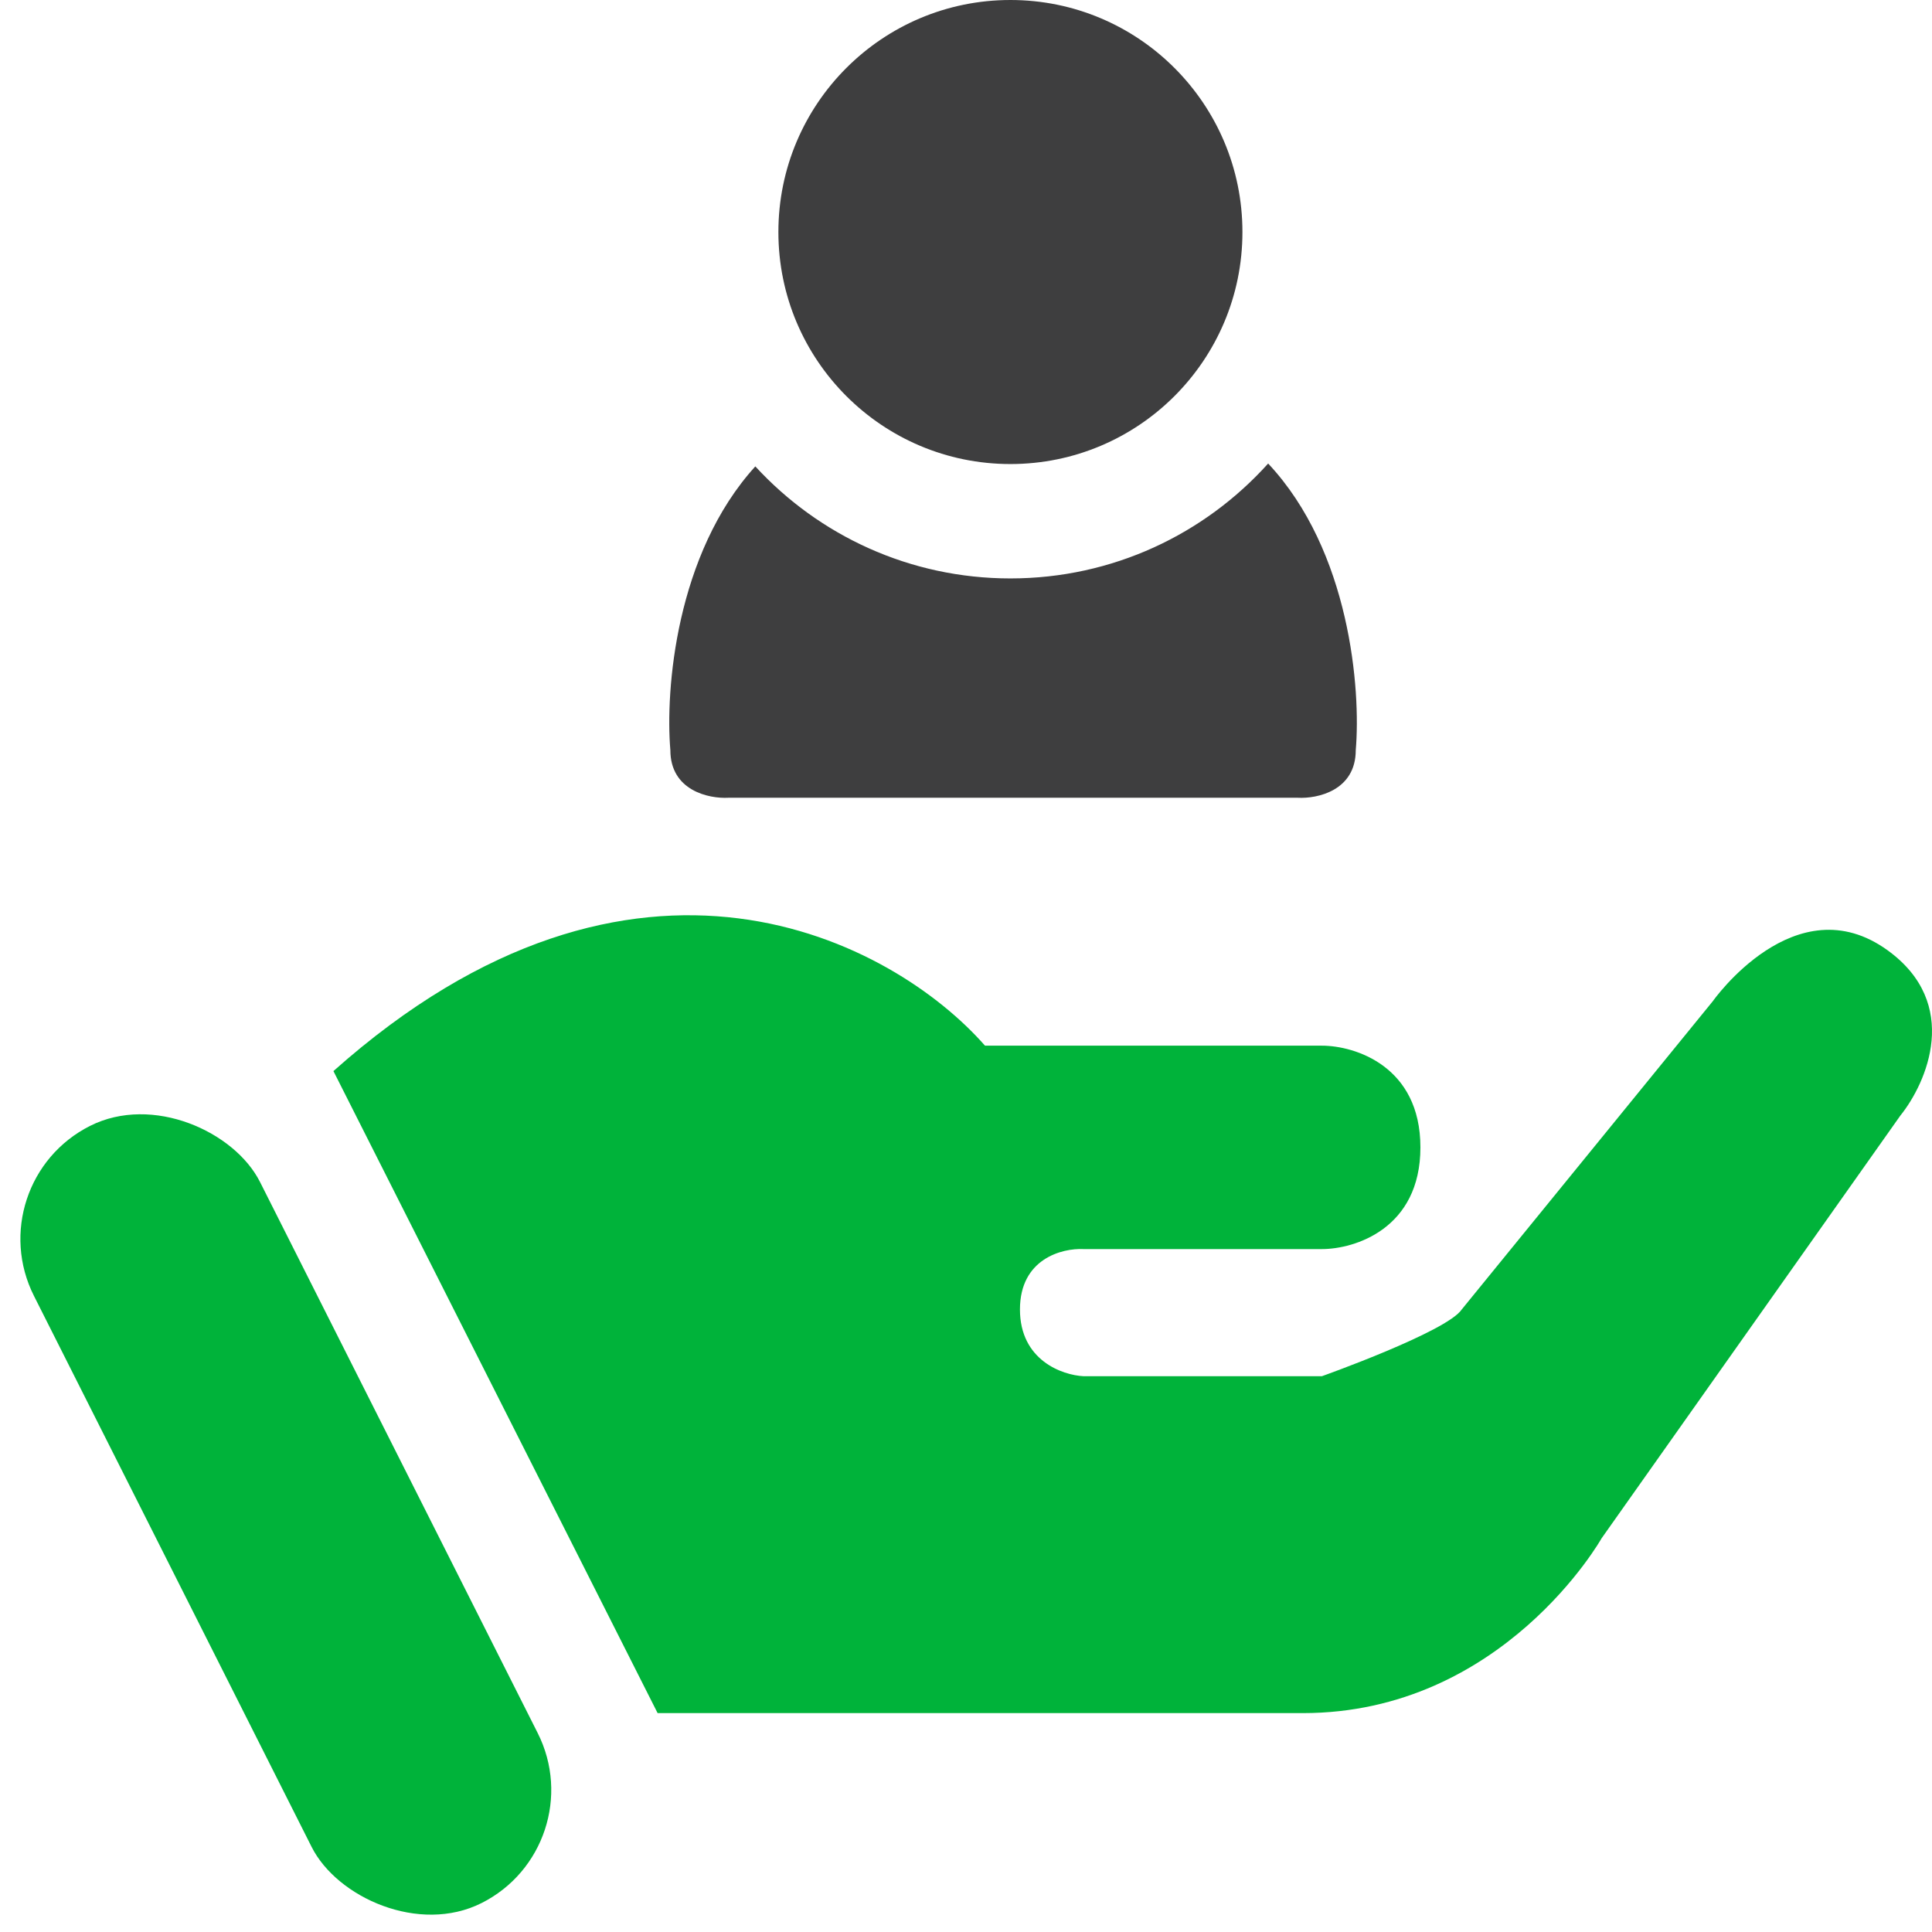
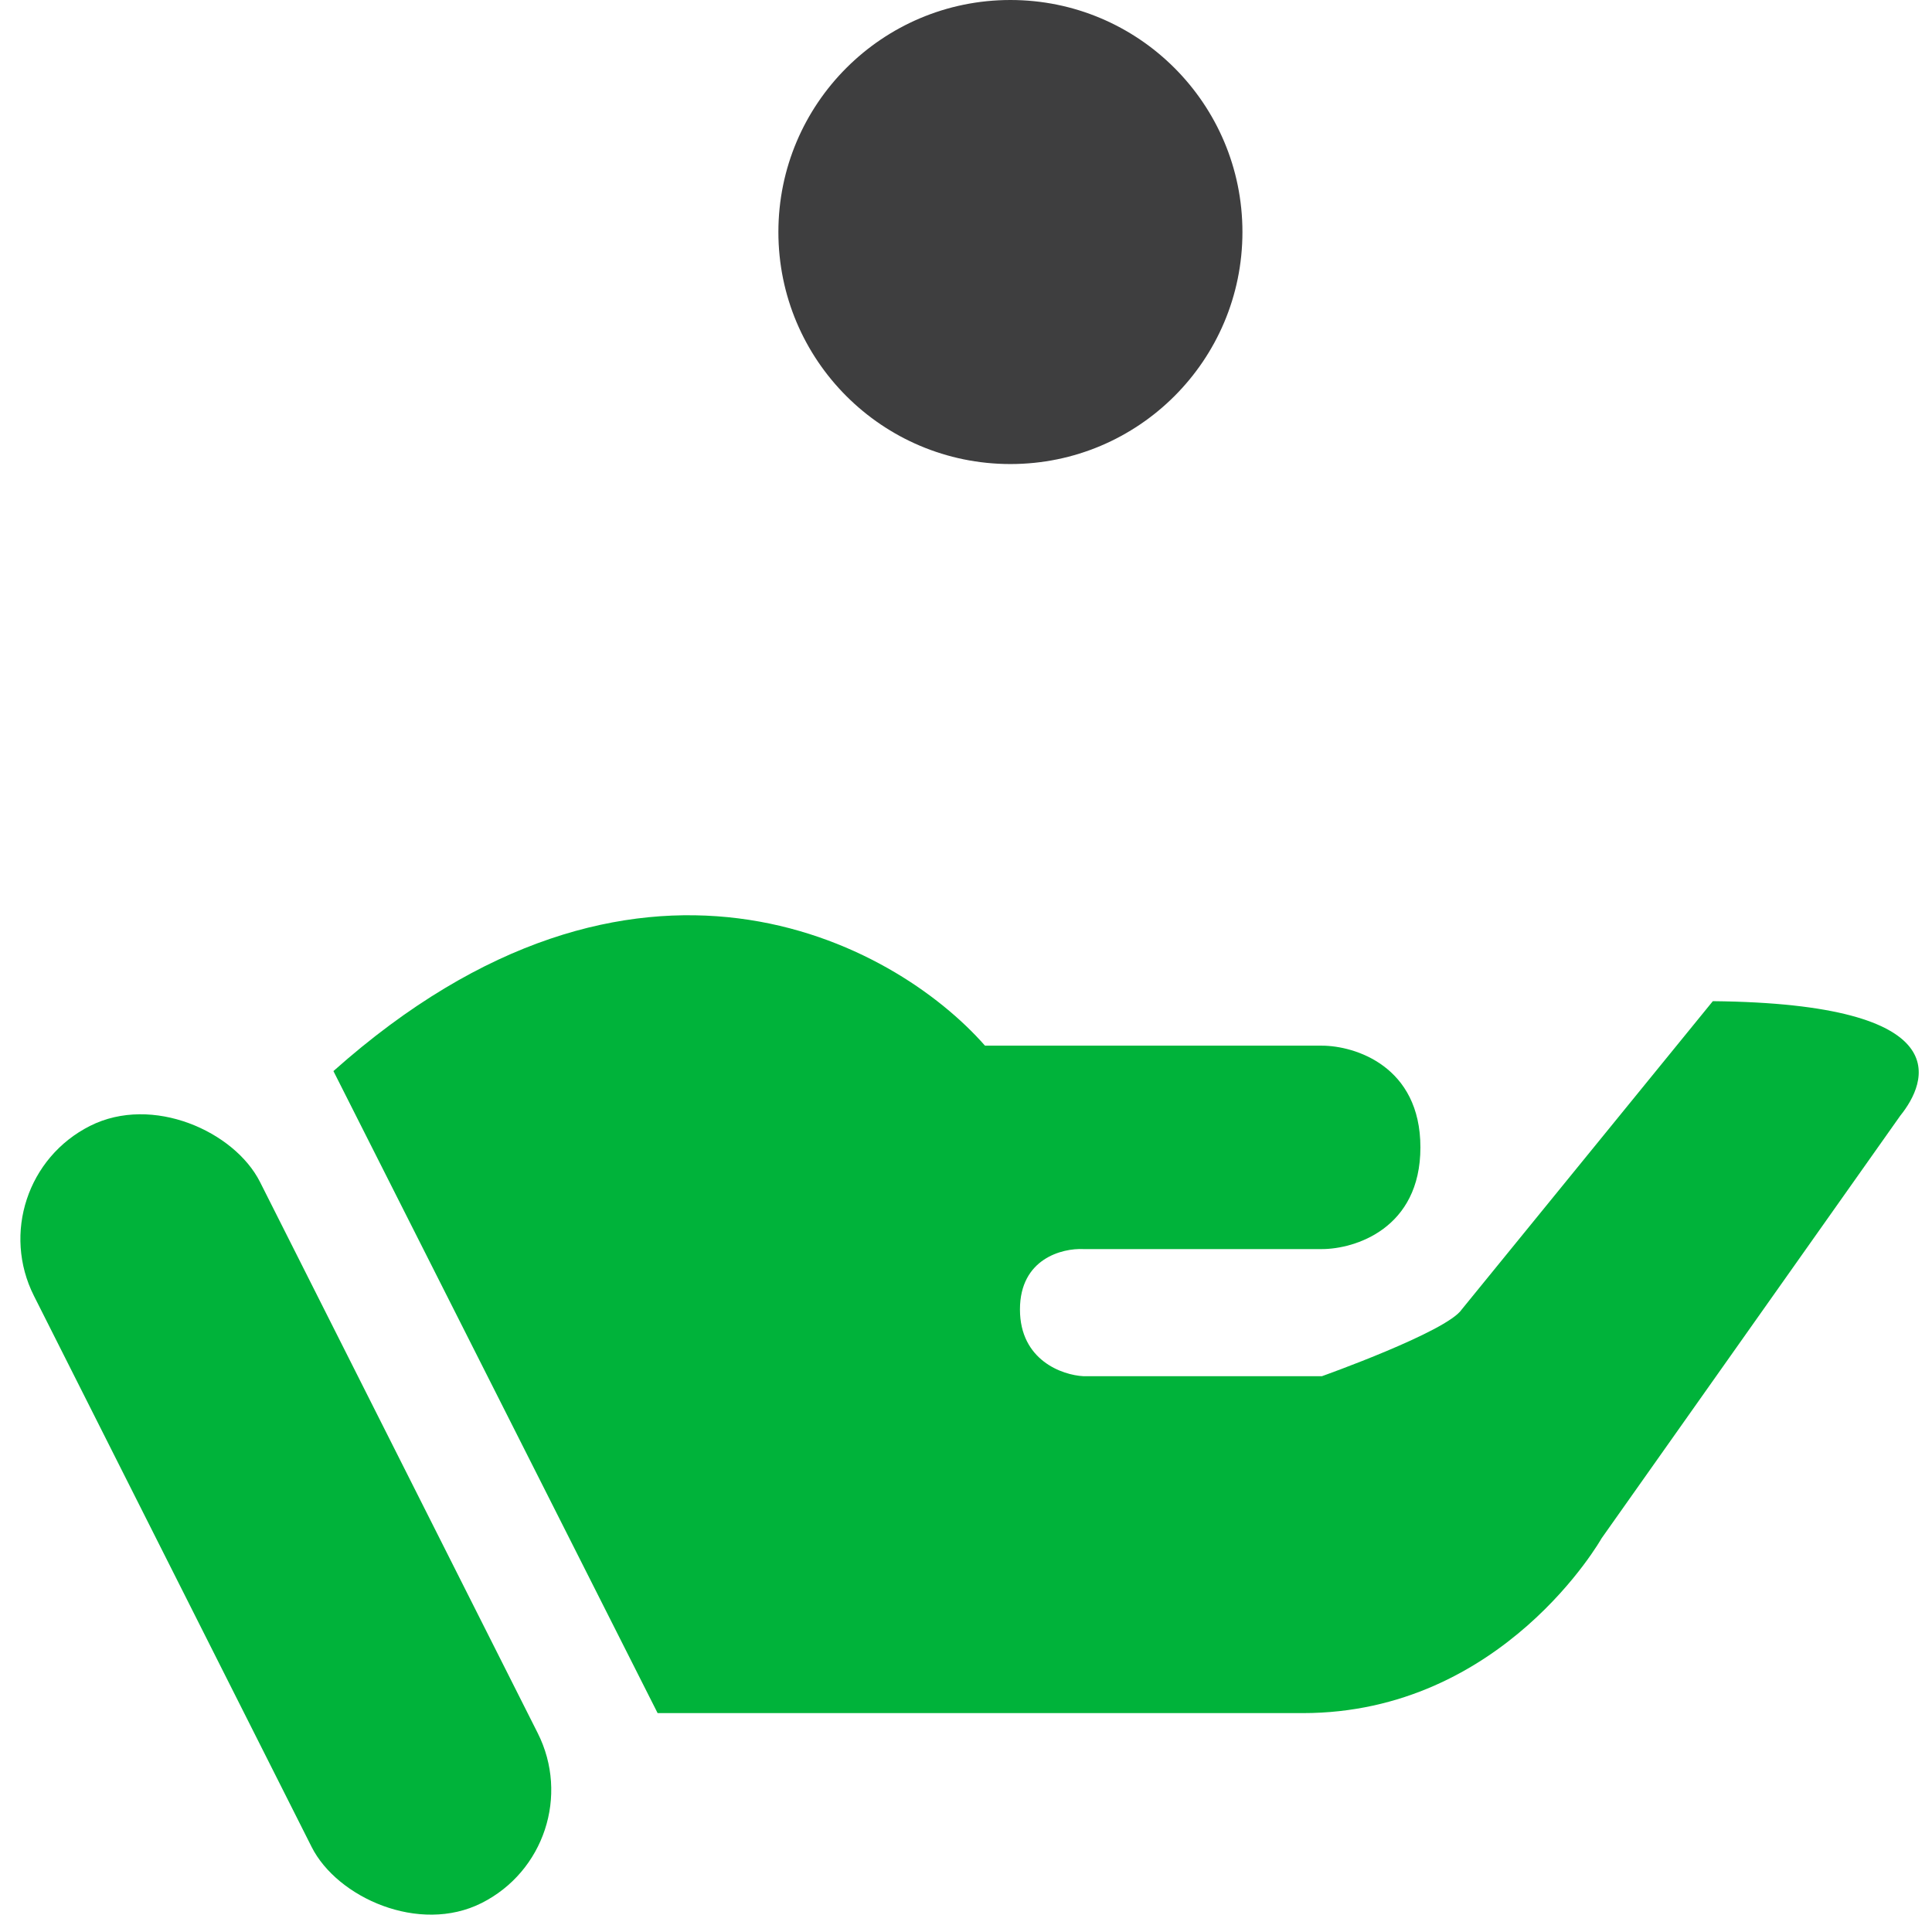
<svg xmlns="http://www.w3.org/2000/svg" width="84" height="84" viewBox="0 0 84 84" fill="none">
-   <path fill-rule="evenodd" clip-rule="evenodd" d="M32.84 20.278C29.381 24.08 28.923 30.015 29.146 32.612C29.146 34.381 30.825 34.731 31.664 34.685H43.976H44.116H56.428C57.267 34.731 58.946 34.381 58.946 32.612C59.172 29.987 58.7 23.949 55.137 20.153C52.379 23.22 48.381 25.149 43.931 25.149C39.543 25.149 35.593 23.273 32.84 20.278Z" fill="#3E3E3F" />
  <circle cx="43.931" cy="10.088" r="10.088" fill="#3E3E3F" />
  <rect x="-1" y="51.429" width="11.006" height="37.835" rx="5.503" transform="rotate(-26.744 -1 51.429)" fill="#00B33A" />
-   <path d="M28.592 74.483L14.497 46.569C27.653 34.851 38.864 40.95 42.826 45.464H57.474C58.901 45.464 61.757 46.348 61.757 49.886C61.757 53.423 58.901 54.308 57.474 54.308H47.109C46.188 54.261 44.346 54.722 44.346 56.933C44.346 59.144 46.188 59.789 47.109 59.835H57.474C57.474 59.835 62.909 57.901 63.554 56.933L74.471 43.529C74.471 43.529 78.064 38.416 82.071 41.318C85.277 43.64 83.775 47.076 82.624 48.504L69.634 66.883C69.634 66.883 65.35 74.483 56.644 74.483H28.592Z" fill="#00B33A" />
+   <path d="M28.592 74.483L14.497 46.569C27.653 34.851 38.864 40.95 42.826 45.464H57.474C58.901 45.464 61.757 46.348 61.757 49.886C61.757 53.423 58.901 54.308 57.474 54.308H47.109C46.188 54.261 44.346 54.722 44.346 56.933C44.346 59.144 46.188 59.789 47.109 59.835H57.474C57.474 59.835 62.909 57.901 63.554 56.933L74.471 43.529C85.277 43.64 83.775 47.076 82.624 48.504L69.634 66.883C69.634 66.883 65.35 74.483 56.644 74.483H28.592Z" fill="#00B33A" />
</svg>